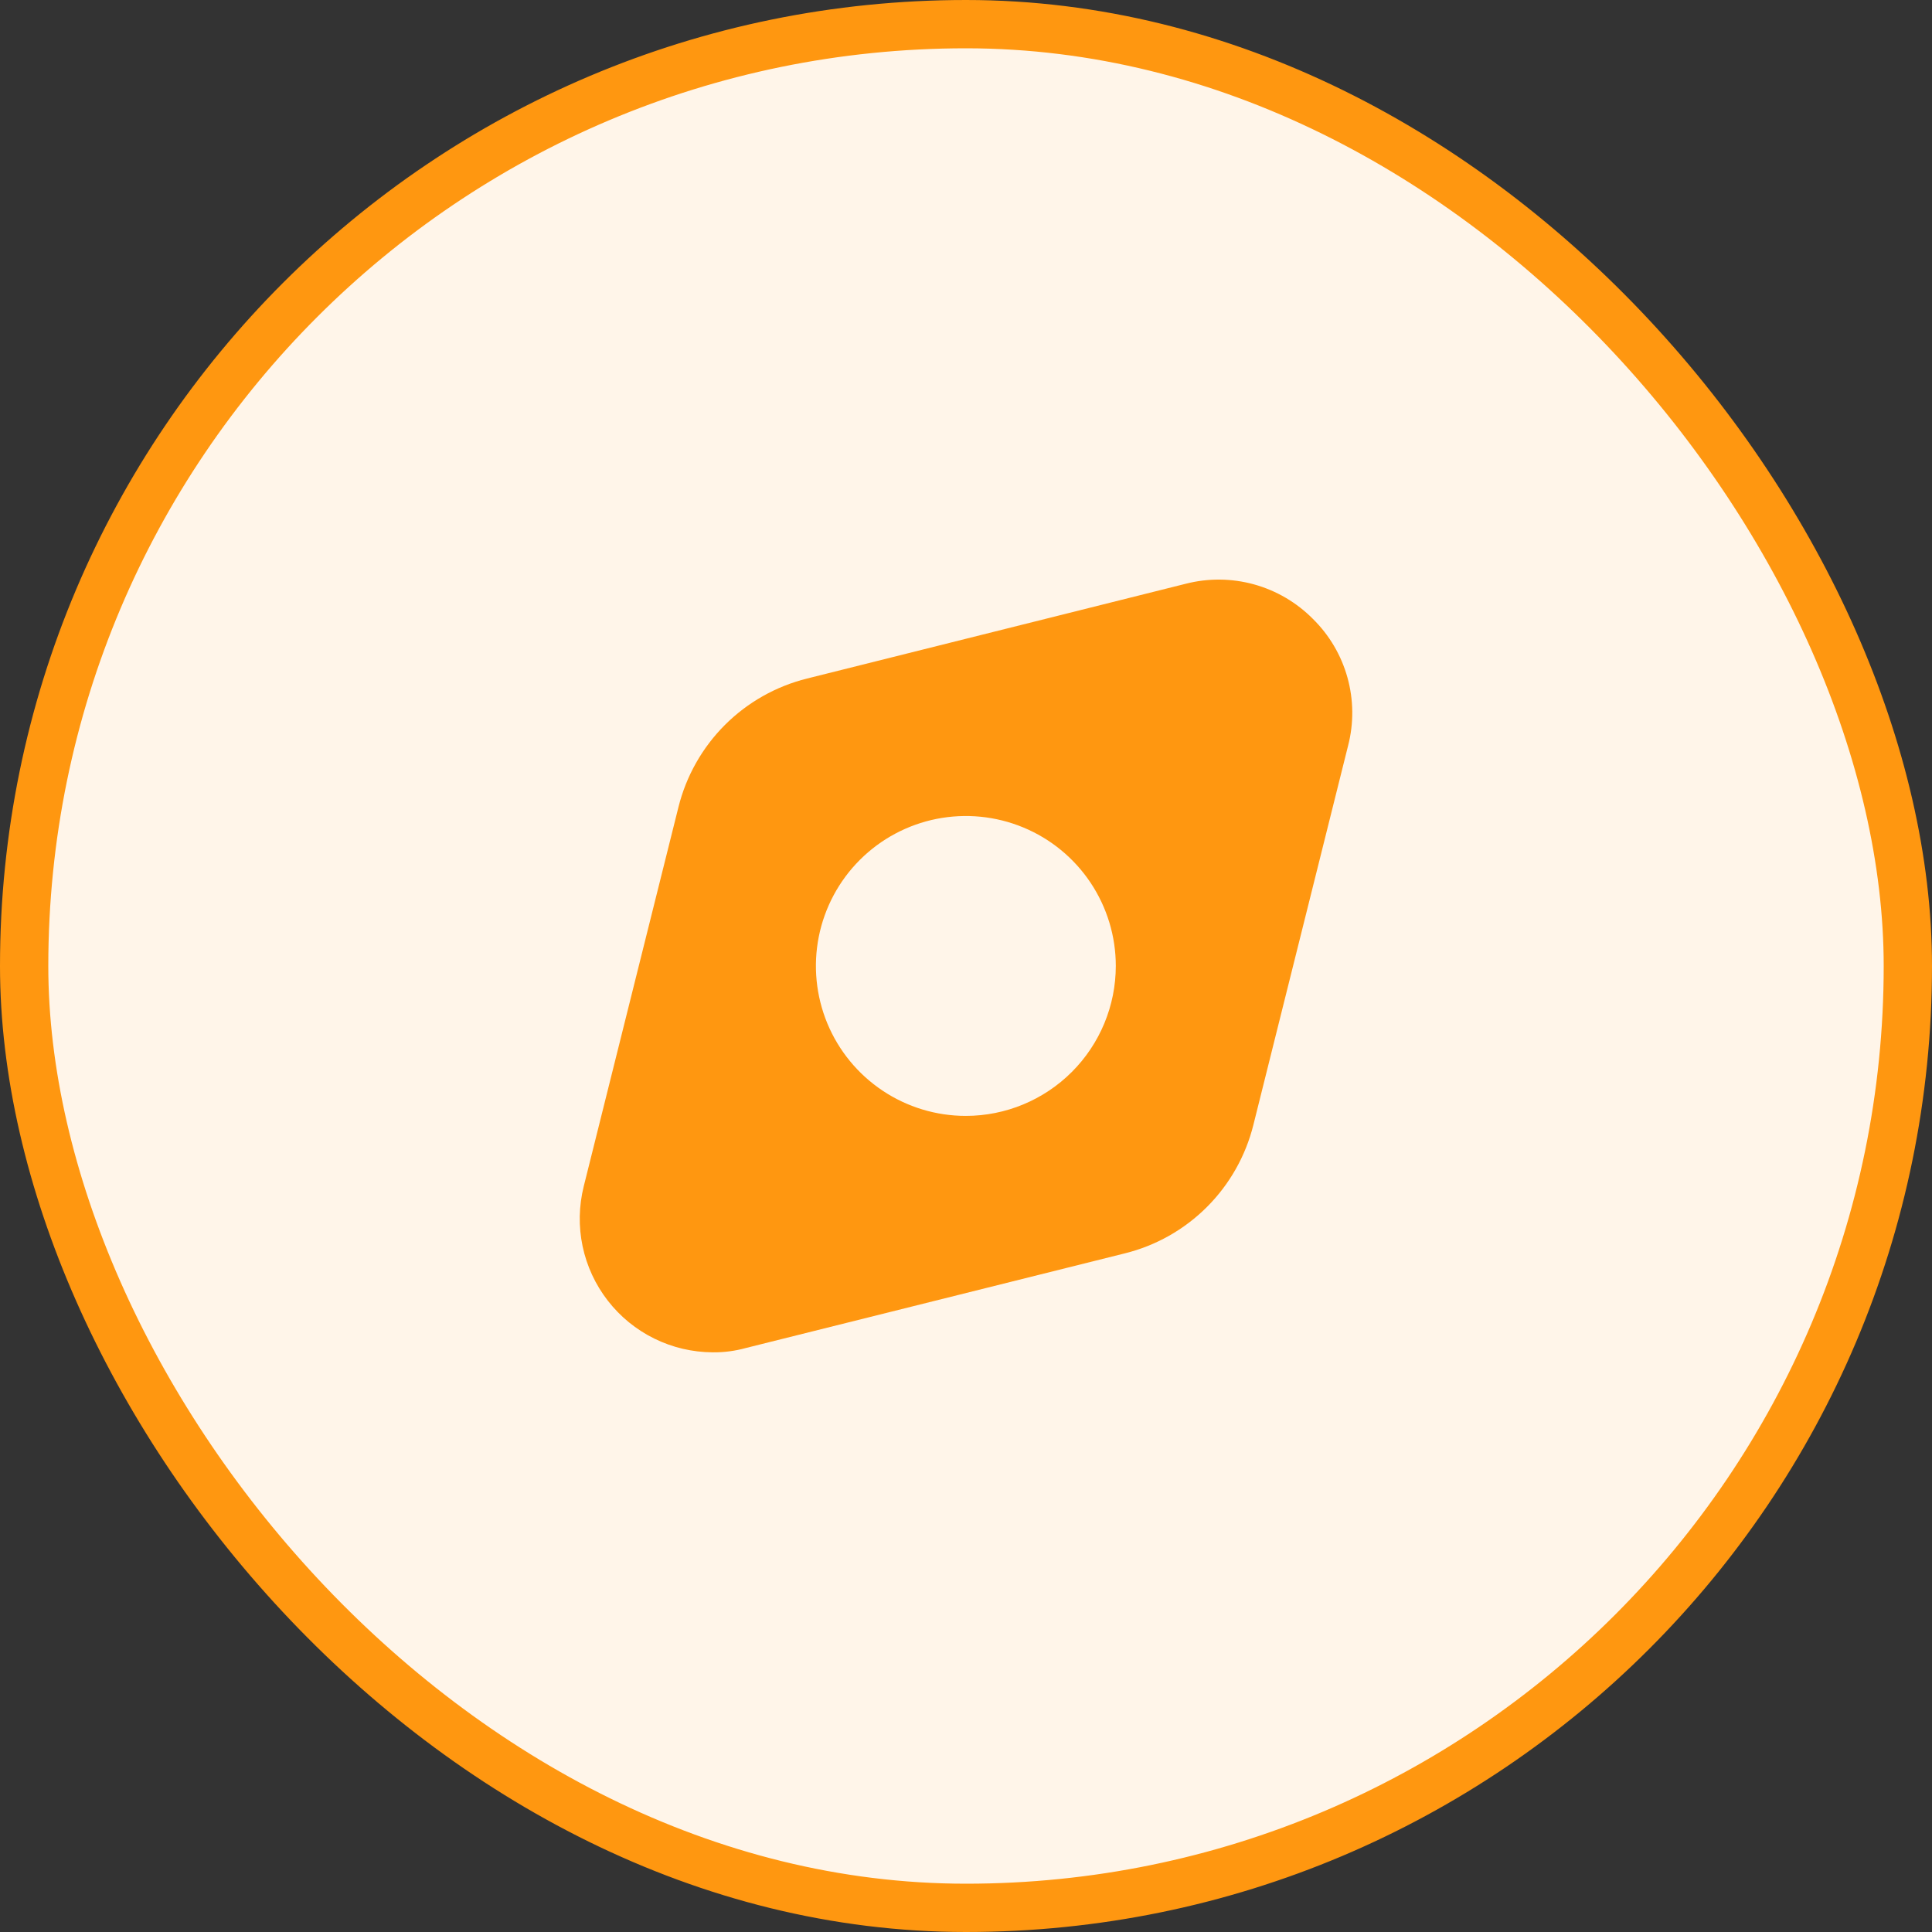
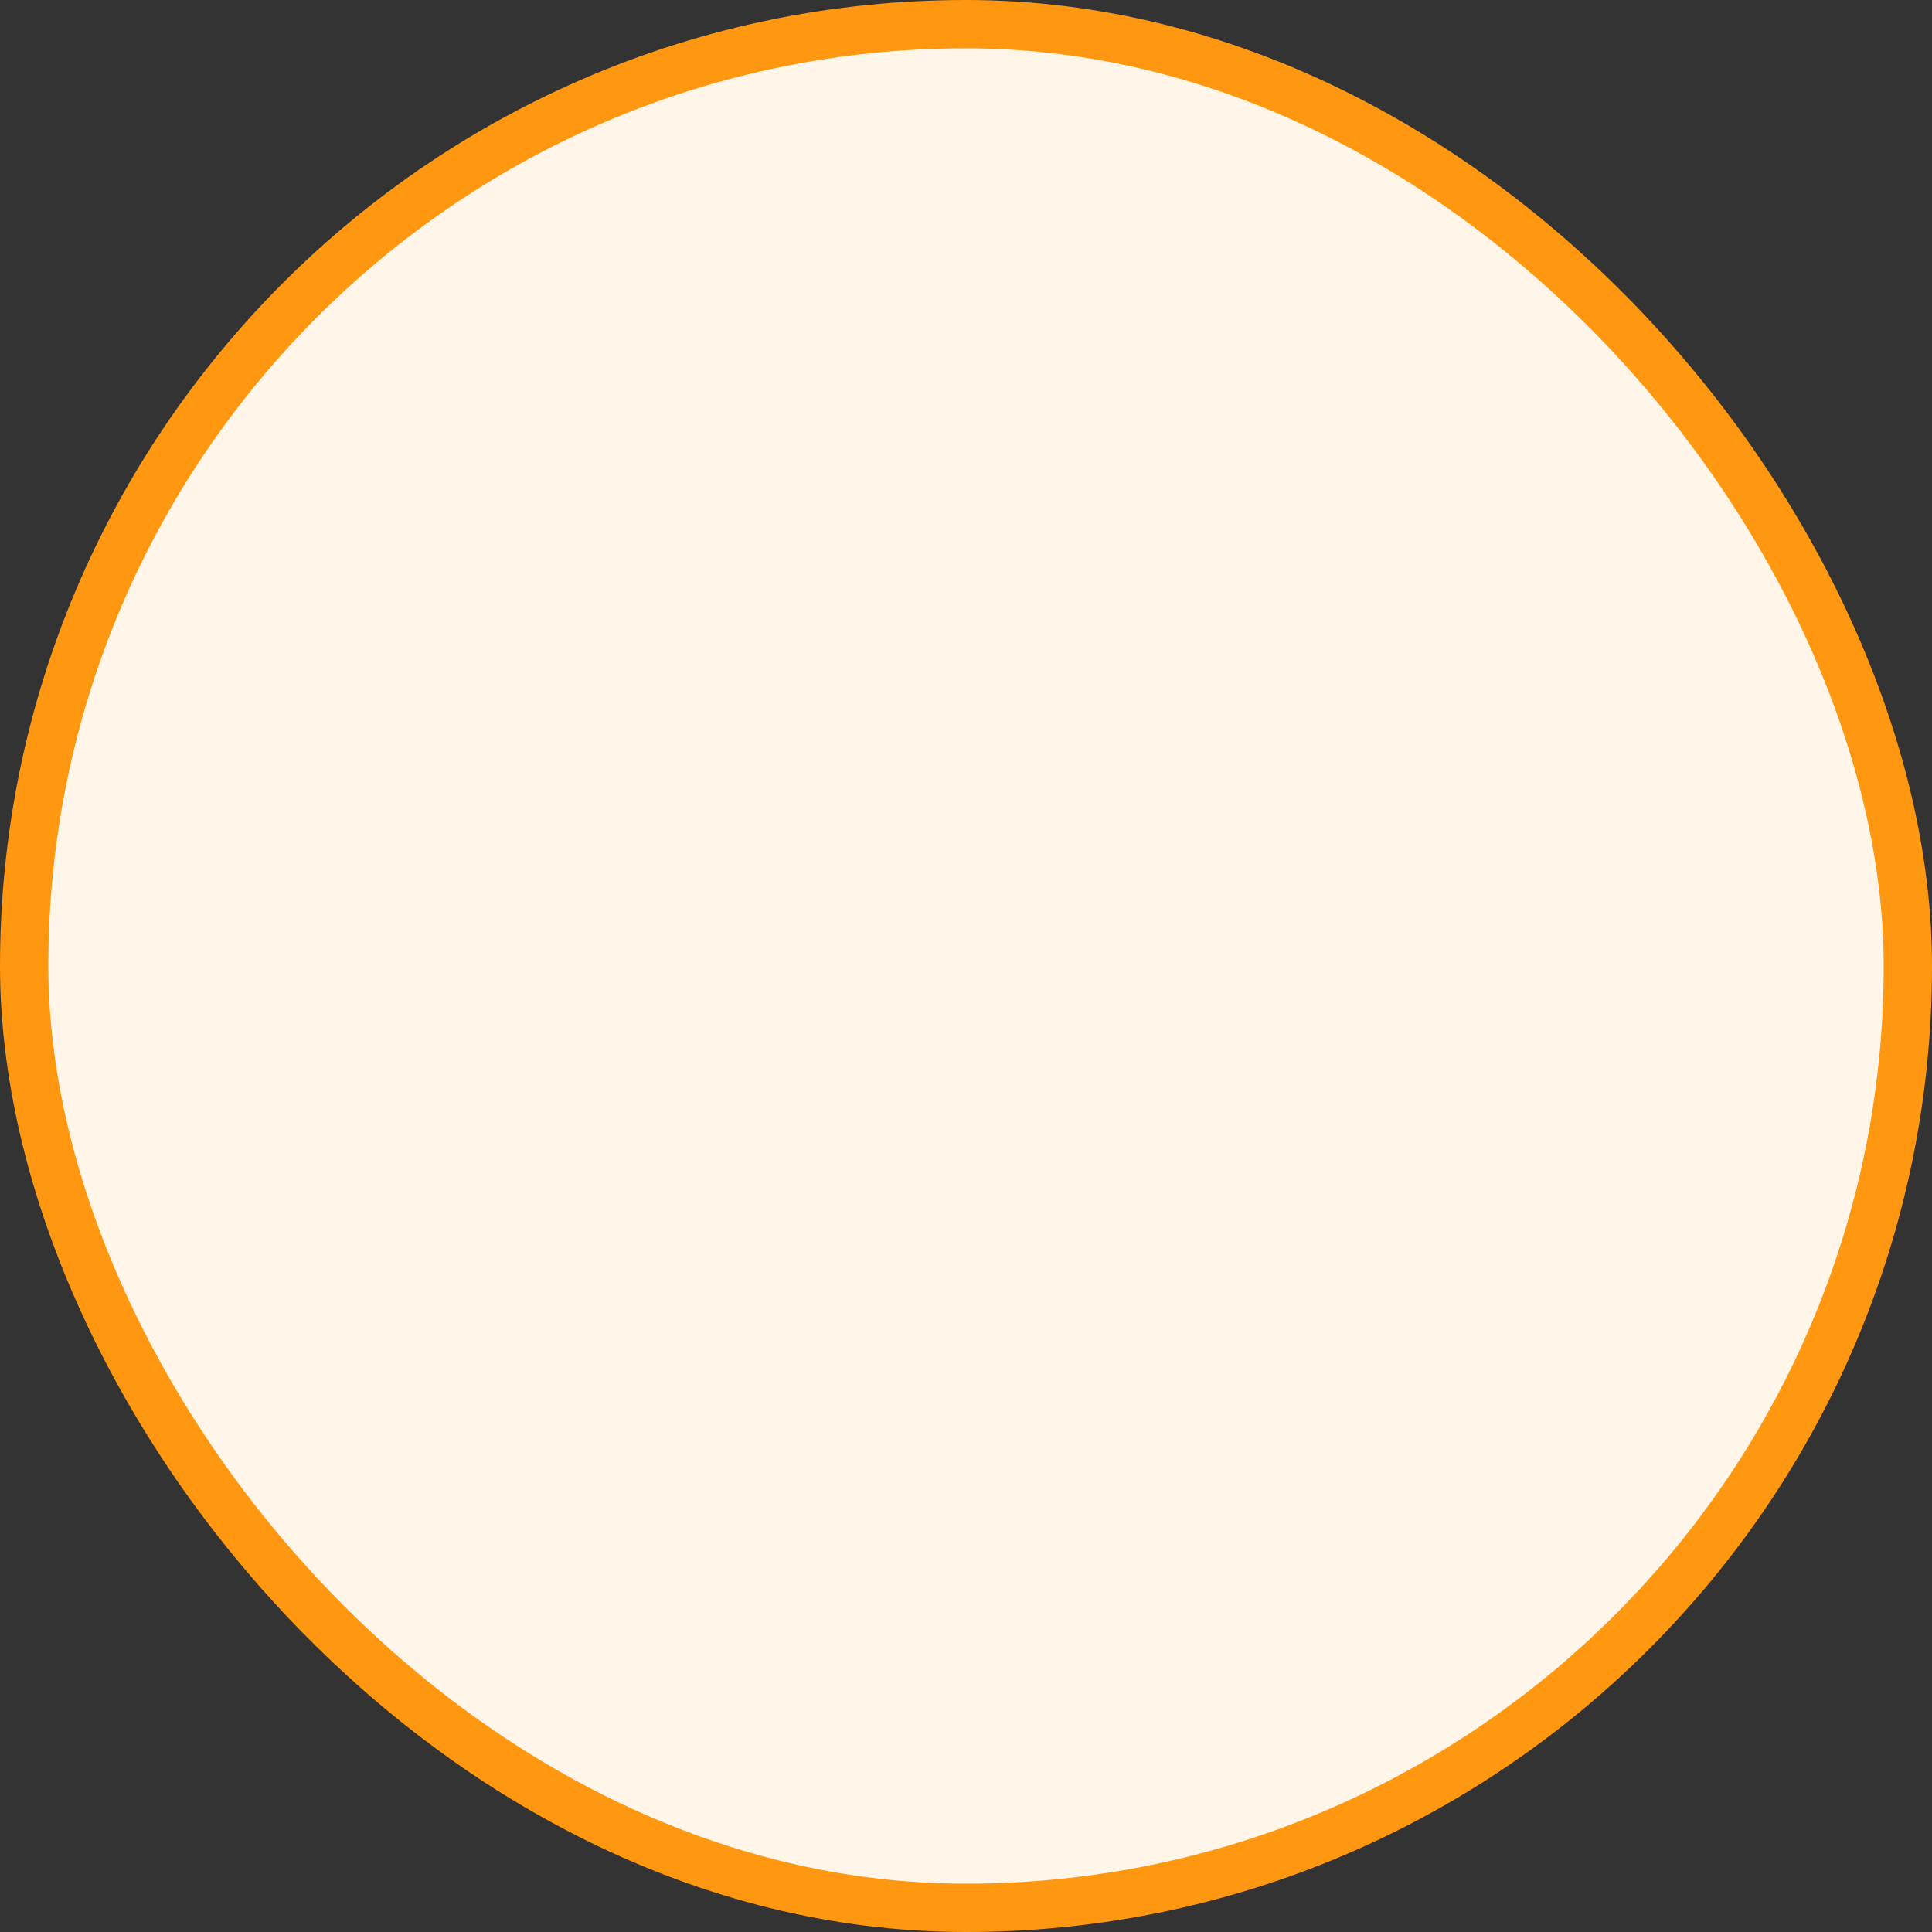
<svg xmlns="http://www.w3.org/2000/svg" width="80" height="80" viewBox="0 0 80 80" fill="none">
  <rect x="0" y="0" width="80" height="80" fill="#333333" stroke="none" />
  <rect x="1" y="1" width="78" height="78" rx="39" fill="#FFF5E9" />
  <rect x="1" y="1" width="78" height="78" rx="39" stroke="#FF9710" stroke-width="2" />
-   <path d="M54.365 25.628C53.691 24.947 52.85 24.454 51.926 24.198C51.003 23.943 50.028 23.934 49.1 24.172L33.417 28.097C32.13 28.417 30.954 29.082 30.015 30.02C29.078 30.958 28.413 32.134 28.093 33.421L24.172 49.121C23.968 49.935 23.952 50.784 24.124 51.605C24.297 52.426 24.654 53.197 25.169 53.859C25.683 54.522 26.342 55.058 27.095 55.429C27.847 55.799 28.674 55.993 29.513 55.997C29.972 56.002 30.43 55.943 30.873 55.821L46.573 51.9C47.862 51.581 49.039 50.916 49.978 49.977C50.917 49.038 51.582 47.86 51.902 46.571L55.823 30.871C56.061 29.946 56.051 28.975 55.795 28.055C55.539 27.134 55.046 26.298 54.365 25.628ZM39.993 46.207C38.765 46.207 37.565 45.843 36.544 45.16C35.523 44.478 34.727 43.508 34.257 42.374C33.788 41.239 33.665 39.991 33.904 38.787C34.144 37.582 34.735 36.476 35.603 35.608C36.472 34.739 37.578 34.148 38.782 33.908C39.987 33.669 41.235 33.792 42.37 34.262C43.504 34.731 44.474 35.527 45.156 36.548C45.838 37.569 46.203 38.769 46.203 39.997C46.202 41.644 45.547 43.222 44.383 44.387C43.218 45.551 41.639 46.206 39.993 46.207Z" fill="#FF9710" />
</svg>